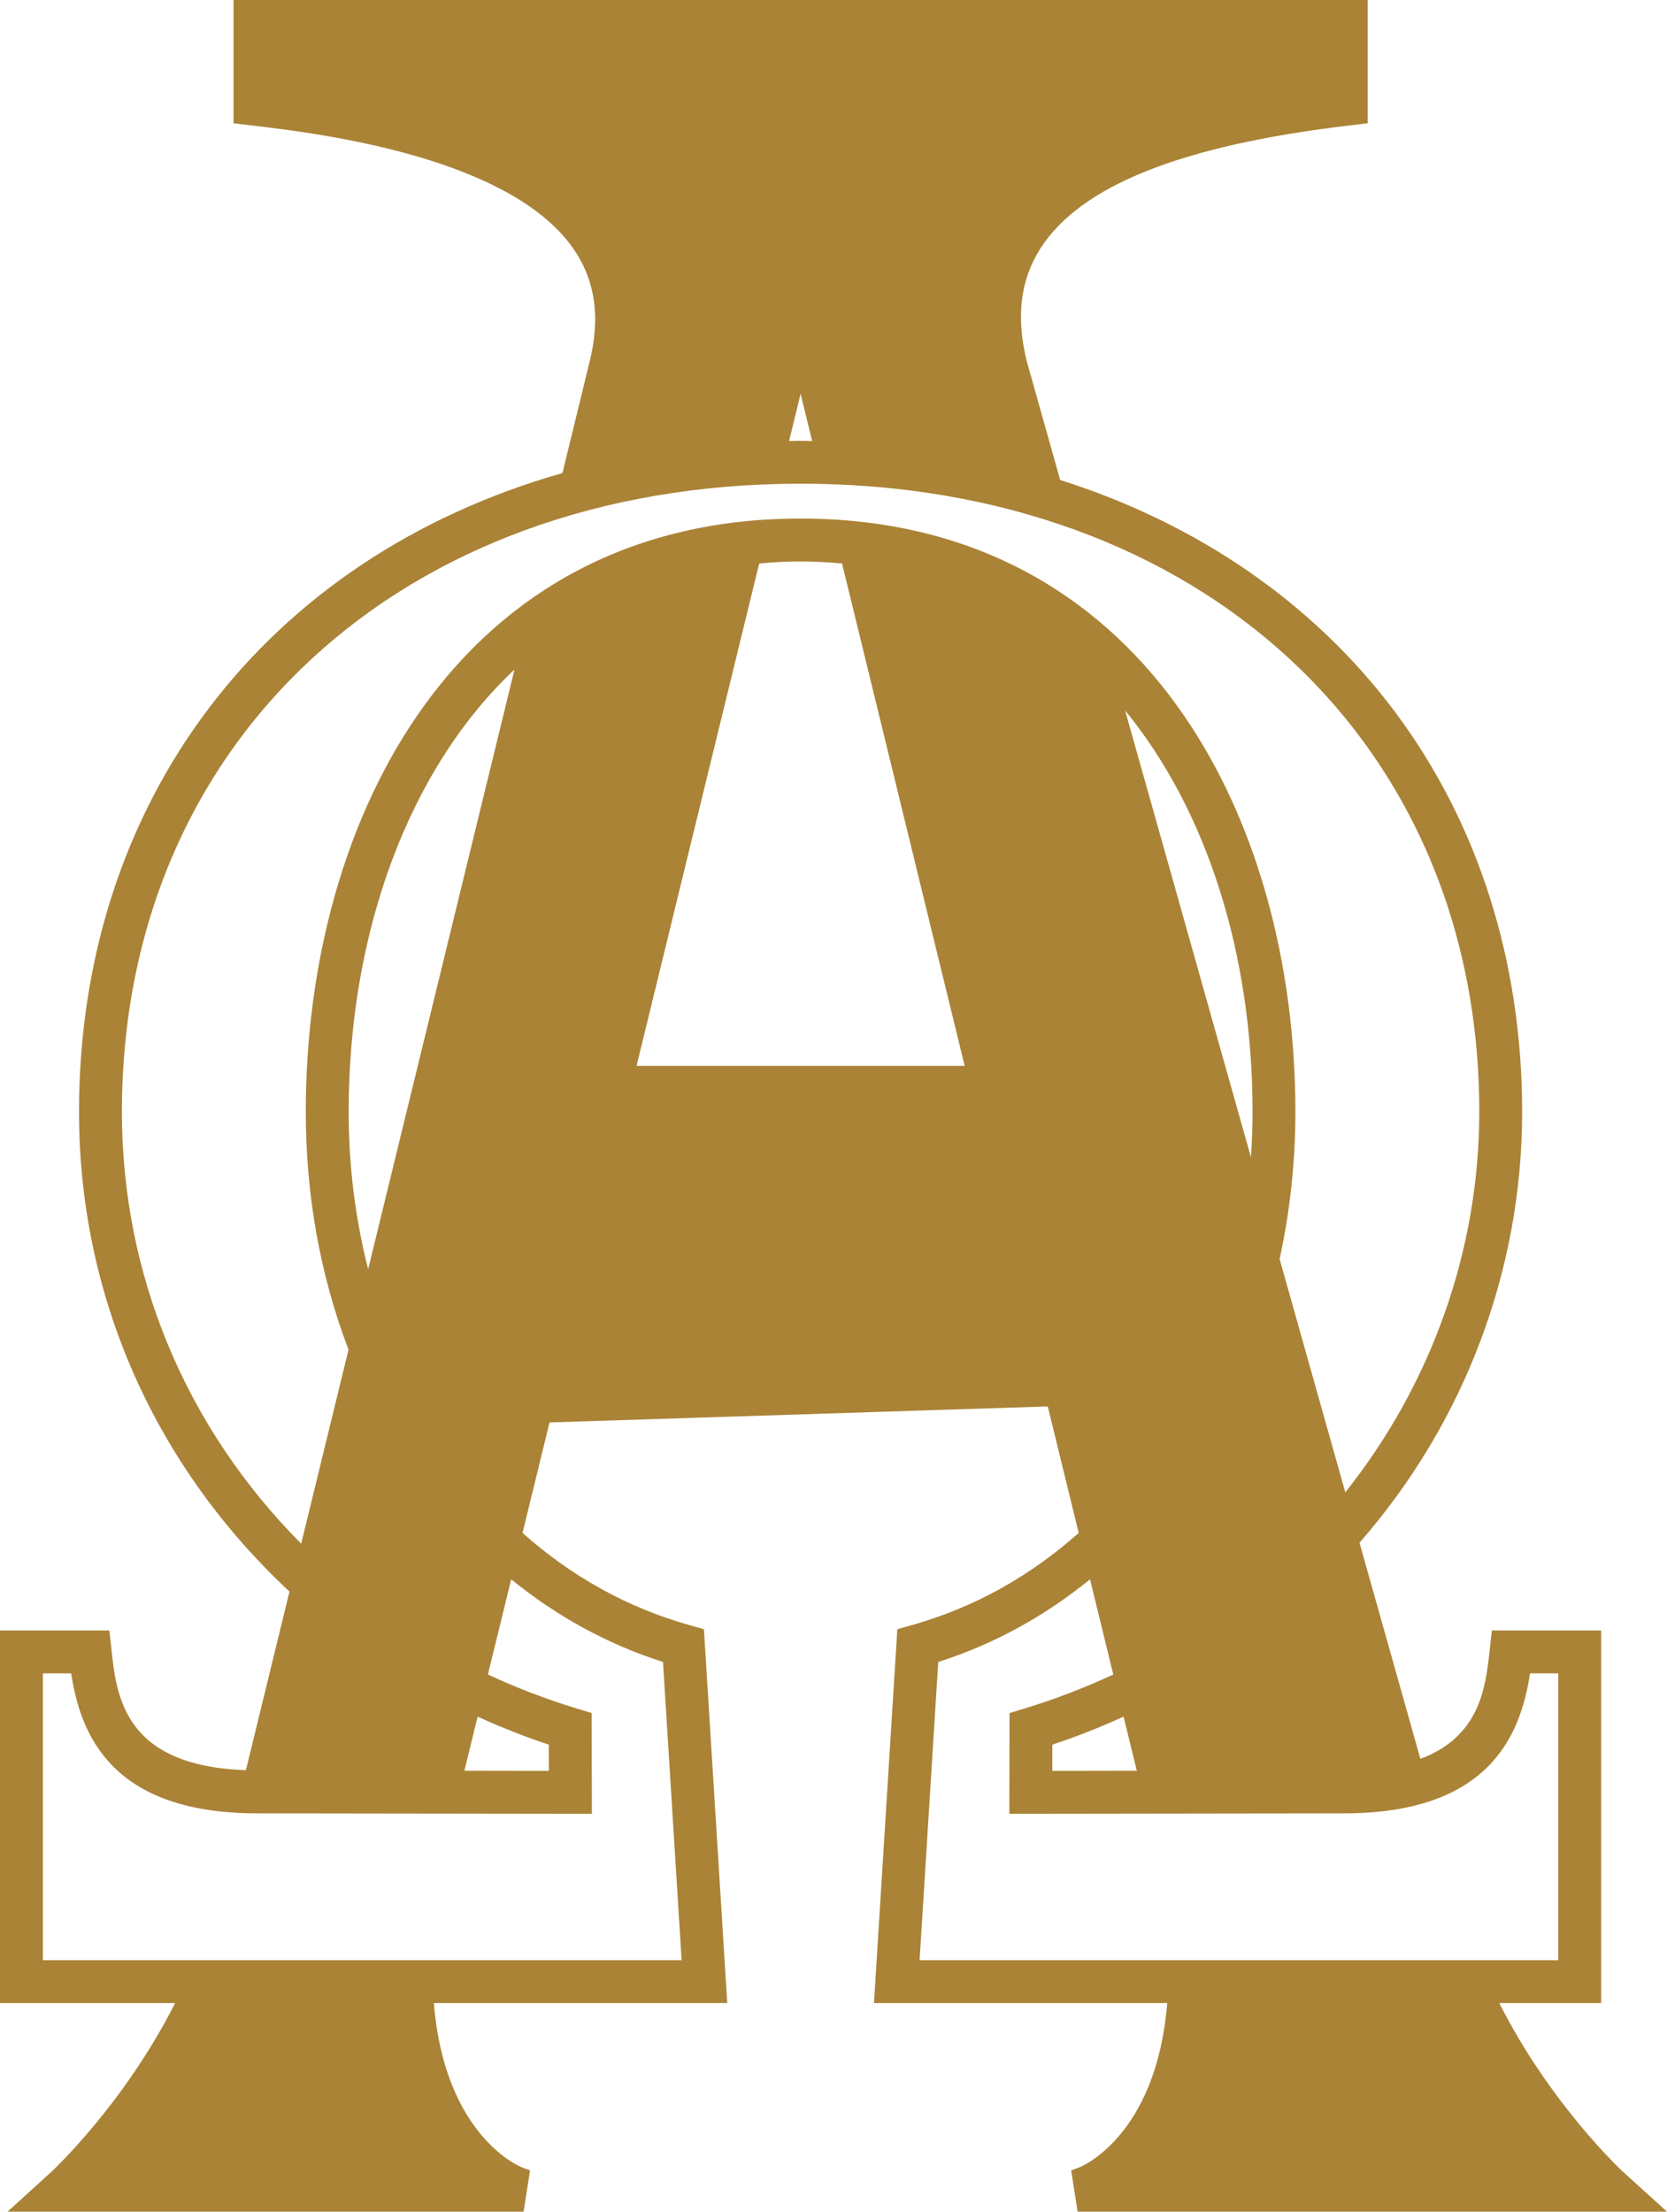
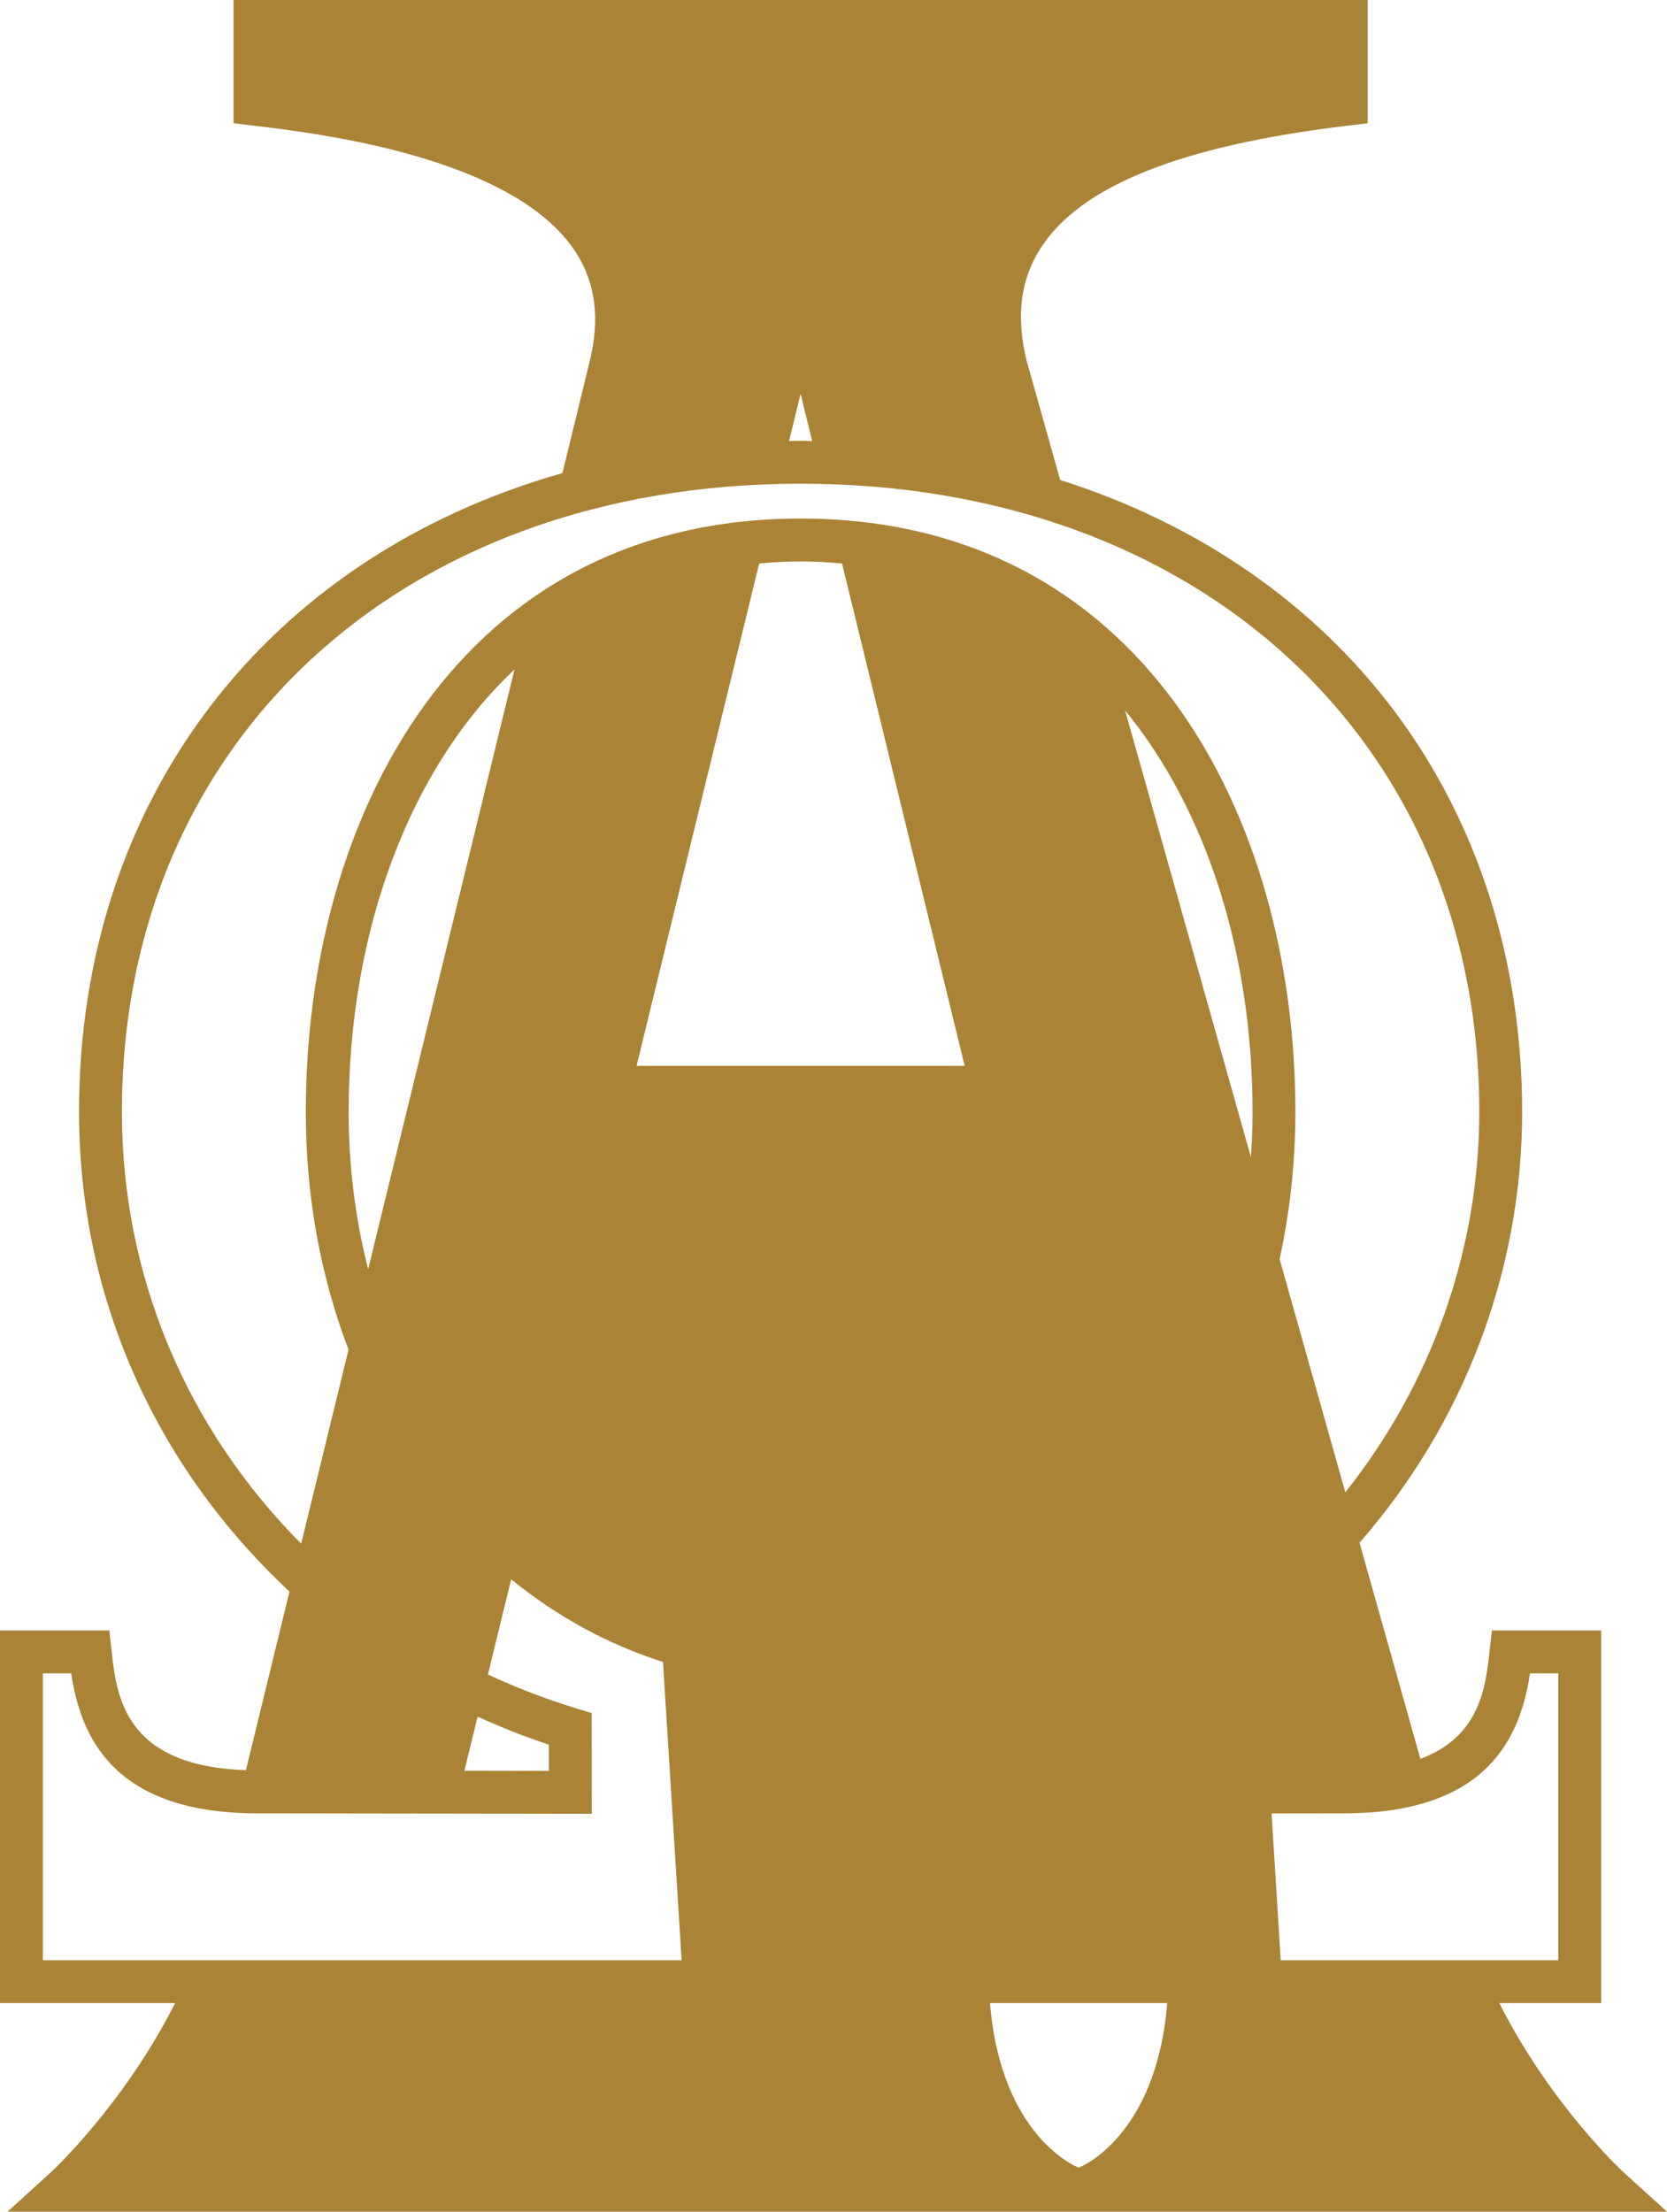
<svg xmlns="http://www.w3.org/2000/svg" id="uuid-0fd9d297-8ba7-4d21-80b9-77e35407eb7a" data-name="Camada 1" viewBox="0 0 377.01 500">
  <defs>
    <style>
      .uuid-88be18ff-66c7-4d8c-a7b0-1c31839289b6 {
        fill: #aa8336;
      }
    </style>
  </defs>
-   <path class="uuid-88be18ff-66c7-4d8c-a7b0-1c31839289b6" d="M243.712,500l-1.454-9.331,1.884-.71c.178-.067,17.386-6.896,19.838-37.121h-66.325l5.283-84.52,3.307-.935c13.908-3.922,26.588-10.928,37.712-20.836l-6.993-28.594-112.683,3.618-6.105,24.976c11.123,9.907,23.803,16.914,37.713,20.836l3.308.935,5.279,84.52h-66.355c2.451,30.219,19.69,37.053,19.869,37.121l1.885.71-1.46,9.331H1.7l9.965-9.063c.166-.153,16.38-15.213,27.937-38.099H0v-84.237h24.739l.468,4.325c1.141,10.529,2.85,26.319,30.409,27.253l9.856-40.373c-30.707-28.631-47.599-67.081-47.599-108.434,0-70.014,41.852-125.227,109.328-144.425l6.186-25.335c2.331-9.556,1.322-17.555-3.085-24.454-13.873-21.713-58.43-27.021-73.072-28.765l-4.413-.531V0h256.496v27.863l-4.41.53c-37.778,4.51-60.547,13.598-69.611,27.786-4.529,7.089-5.542,15.408-3.097,25.434l7.582,26.9c31.272,9.901,57.421,27.992,75.681,52.376,18.835,25.153,28.791,56.442,28.791,90.483,0,35.73-13.051,70.258-36.782,97.387l13.768,48.864c13.561-5.045,14.781-16.335,15.684-24.696l.484-4.326h24.719v84.237h-23.038c11.563,22.912,27.764,37.946,27.935,38.102l9.993,9.059h-133.298ZM352.43,443.14v-64.839h-6.408c-2.125,14.197-9.41,31.643-42.095,31.643l-75.653.101.041-22.773,3.426-1.044c6.828-2.078,13.562-4.656,20.042-7.673l-5.263-21.52c-10.414,8.466-21.939,14.74-34.33,18.687l-4.217,67.42h144.456ZM154.154,443.14l-4.212-67.42c-12.392-3.947-23.918-10.221-34.333-18.686l-5.261,21.52c6.481,3.018,13.211,5.595,20.035,7.672l3.43,1.043.041,22.774-75.66-.101c-32.671,0-39.96-17.446-42.091-31.643h-6.404v64.839h144.456ZM124.138,400.339l-.01-5.926c-5.31-1.751-10.618-3.839-16.109-6.335l-2.994,12.234,19.113.027ZM237.99,400.339l19.114-.027-2.992-12.236c-5.495,2.498-10.804,4.586-16.112,6.337l-.01,5.926ZM181.06,109.349c-90.372,0-153.489,58.402-153.489,142.024,0,36.789,14.364,71.285,40.544,97.609l10.707-43.862c-6.414-16.823-9.666-34.902-9.666-53.747,0-66.771,34.601-134.144,111.903-134.144s111.908,67.374,111.908,134.144c0,11.231-1.201,22.42-3.569,33.264l14.857,52.731c19.573-24.563,30.301-54.919,30.301-85.996,0-83.622-63.121-142.024-153.498-142.024ZM116.359,151.358c-23.609,22.165-37.504,58.888-37.504,100.015,0,12.156,1.48,24.077,4.408,35.558l33.096-135.574ZM282.908,261.601c.246-3.439.369-6.855.369-10.228,0-35.85-10.4-68.283-28.821-90.754l28.452,100.982ZM218.171,240.961l-27.734-113.576c-3.554-.316-6.502-.459-9.376-.459s-5.814.143-9.363.458l-27.737,113.577h74.211ZM181.06,99.65c.899,0,1.772.036,2.624.08l-2.617-10.716-2.616,10.715c.847-.044,1.716-.079,2.609-.079Z" />
+   <path class="uuid-88be18ff-66c7-4d8c-a7b0-1c31839289b6" d="M243.712,500l-1.454-9.331,1.884-.71c.178-.067,17.386-6.896,19.838-37.121h-66.325l5.283-84.52,3.307-.935c13.908-3.922,26.588-10.928,37.712-20.836c11.123,9.907,23.803,16.914,37.713,20.836l3.308.935,5.279,84.52h-66.355c2.451,30.219,19.69,37.053,19.869,37.121l1.885.71-1.46,9.331H1.7l9.965-9.063c.166-.153,16.38-15.213,27.937-38.099H0v-84.237h24.739l.468,4.325c1.141,10.529,2.85,26.319,30.409,27.253l9.856-40.373c-30.707-28.631-47.599-67.081-47.599-108.434,0-70.014,41.852-125.227,109.328-144.425l6.186-25.335c2.331-9.556,1.322-17.555-3.085-24.454-13.873-21.713-58.43-27.021-73.072-28.765l-4.413-.531V0h256.496v27.863l-4.41.53c-37.778,4.51-60.547,13.598-69.611,27.786-4.529,7.089-5.542,15.408-3.097,25.434l7.582,26.9c31.272,9.901,57.421,27.992,75.681,52.376,18.835,25.153,28.791,56.442,28.791,90.483,0,35.73-13.051,70.258-36.782,97.387l13.768,48.864c13.561-5.045,14.781-16.335,15.684-24.696l.484-4.326h24.719v84.237h-23.038c11.563,22.912,27.764,37.946,27.935,38.102l9.993,9.059h-133.298ZM352.43,443.14v-64.839h-6.408c-2.125,14.197-9.41,31.643-42.095,31.643l-75.653.101.041-22.773,3.426-1.044c6.828-2.078,13.562-4.656,20.042-7.673l-5.263-21.52c-10.414,8.466-21.939,14.74-34.33,18.687l-4.217,67.42h144.456ZM154.154,443.14l-4.212-67.42c-12.392-3.947-23.918-10.221-34.333-18.686l-5.261,21.52c6.481,3.018,13.211,5.595,20.035,7.672l3.43,1.043.041,22.774-75.66-.101c-32.671,0-39.96-17.446-42.091-31.643h-6.404v64.839h144.456ZM124.138,400.339l-.01-5.926c-5.31-1.751-10.618-3.839-16.109-6.335l-2.994,12.234,19.113.027ZM237.99,400.339l19.114-.027-2.992-12.236c-5.495,2.498-10.804,4.586-16.112,6.337l-.01,5.926ZM181.06,109.349c-90.372,0-153.489,58.402-153.489,142.024,0,36.789,14.364,71.285,40.544,97.609l10.707-43.862c-6.414-16.823-9.666-34.902-9.666-53.747,0-66.771,34.601-134.144,111.903-134.144s111.908,67.374,111.908,134.144c0,11.231-1.201,22.42-3.569,33.264l14.857,52.731c19.573-24.563,30.301-54.919,30.301-85.996,0-83.622-63.121-142.024-153.498-142.024ZM116.359,151.358c-23.609,22.165-37.504,58.888-37.504,100.015,0,12.156,1.48,24.077,4.408,35.558l33.096-135.574ZM282.908,261.601c.246-3.439.369-6.855.369-10.228,0-35.85-10.4-68.283-28.821-90.754l28.452,100.982ZM218.171,240.961l-27.734-113.576c-3.554-.316-6.502-.459-9.376-.459s-5.814.143-9.363.458l-27.737,113.577h74.211ZM181.06,99.65c.899,0,1.772.036,2.624.08l-2.617-10.716-2.616,10.715c.847-.044,1.716-.079,2.609-.079Z" />
</svg>